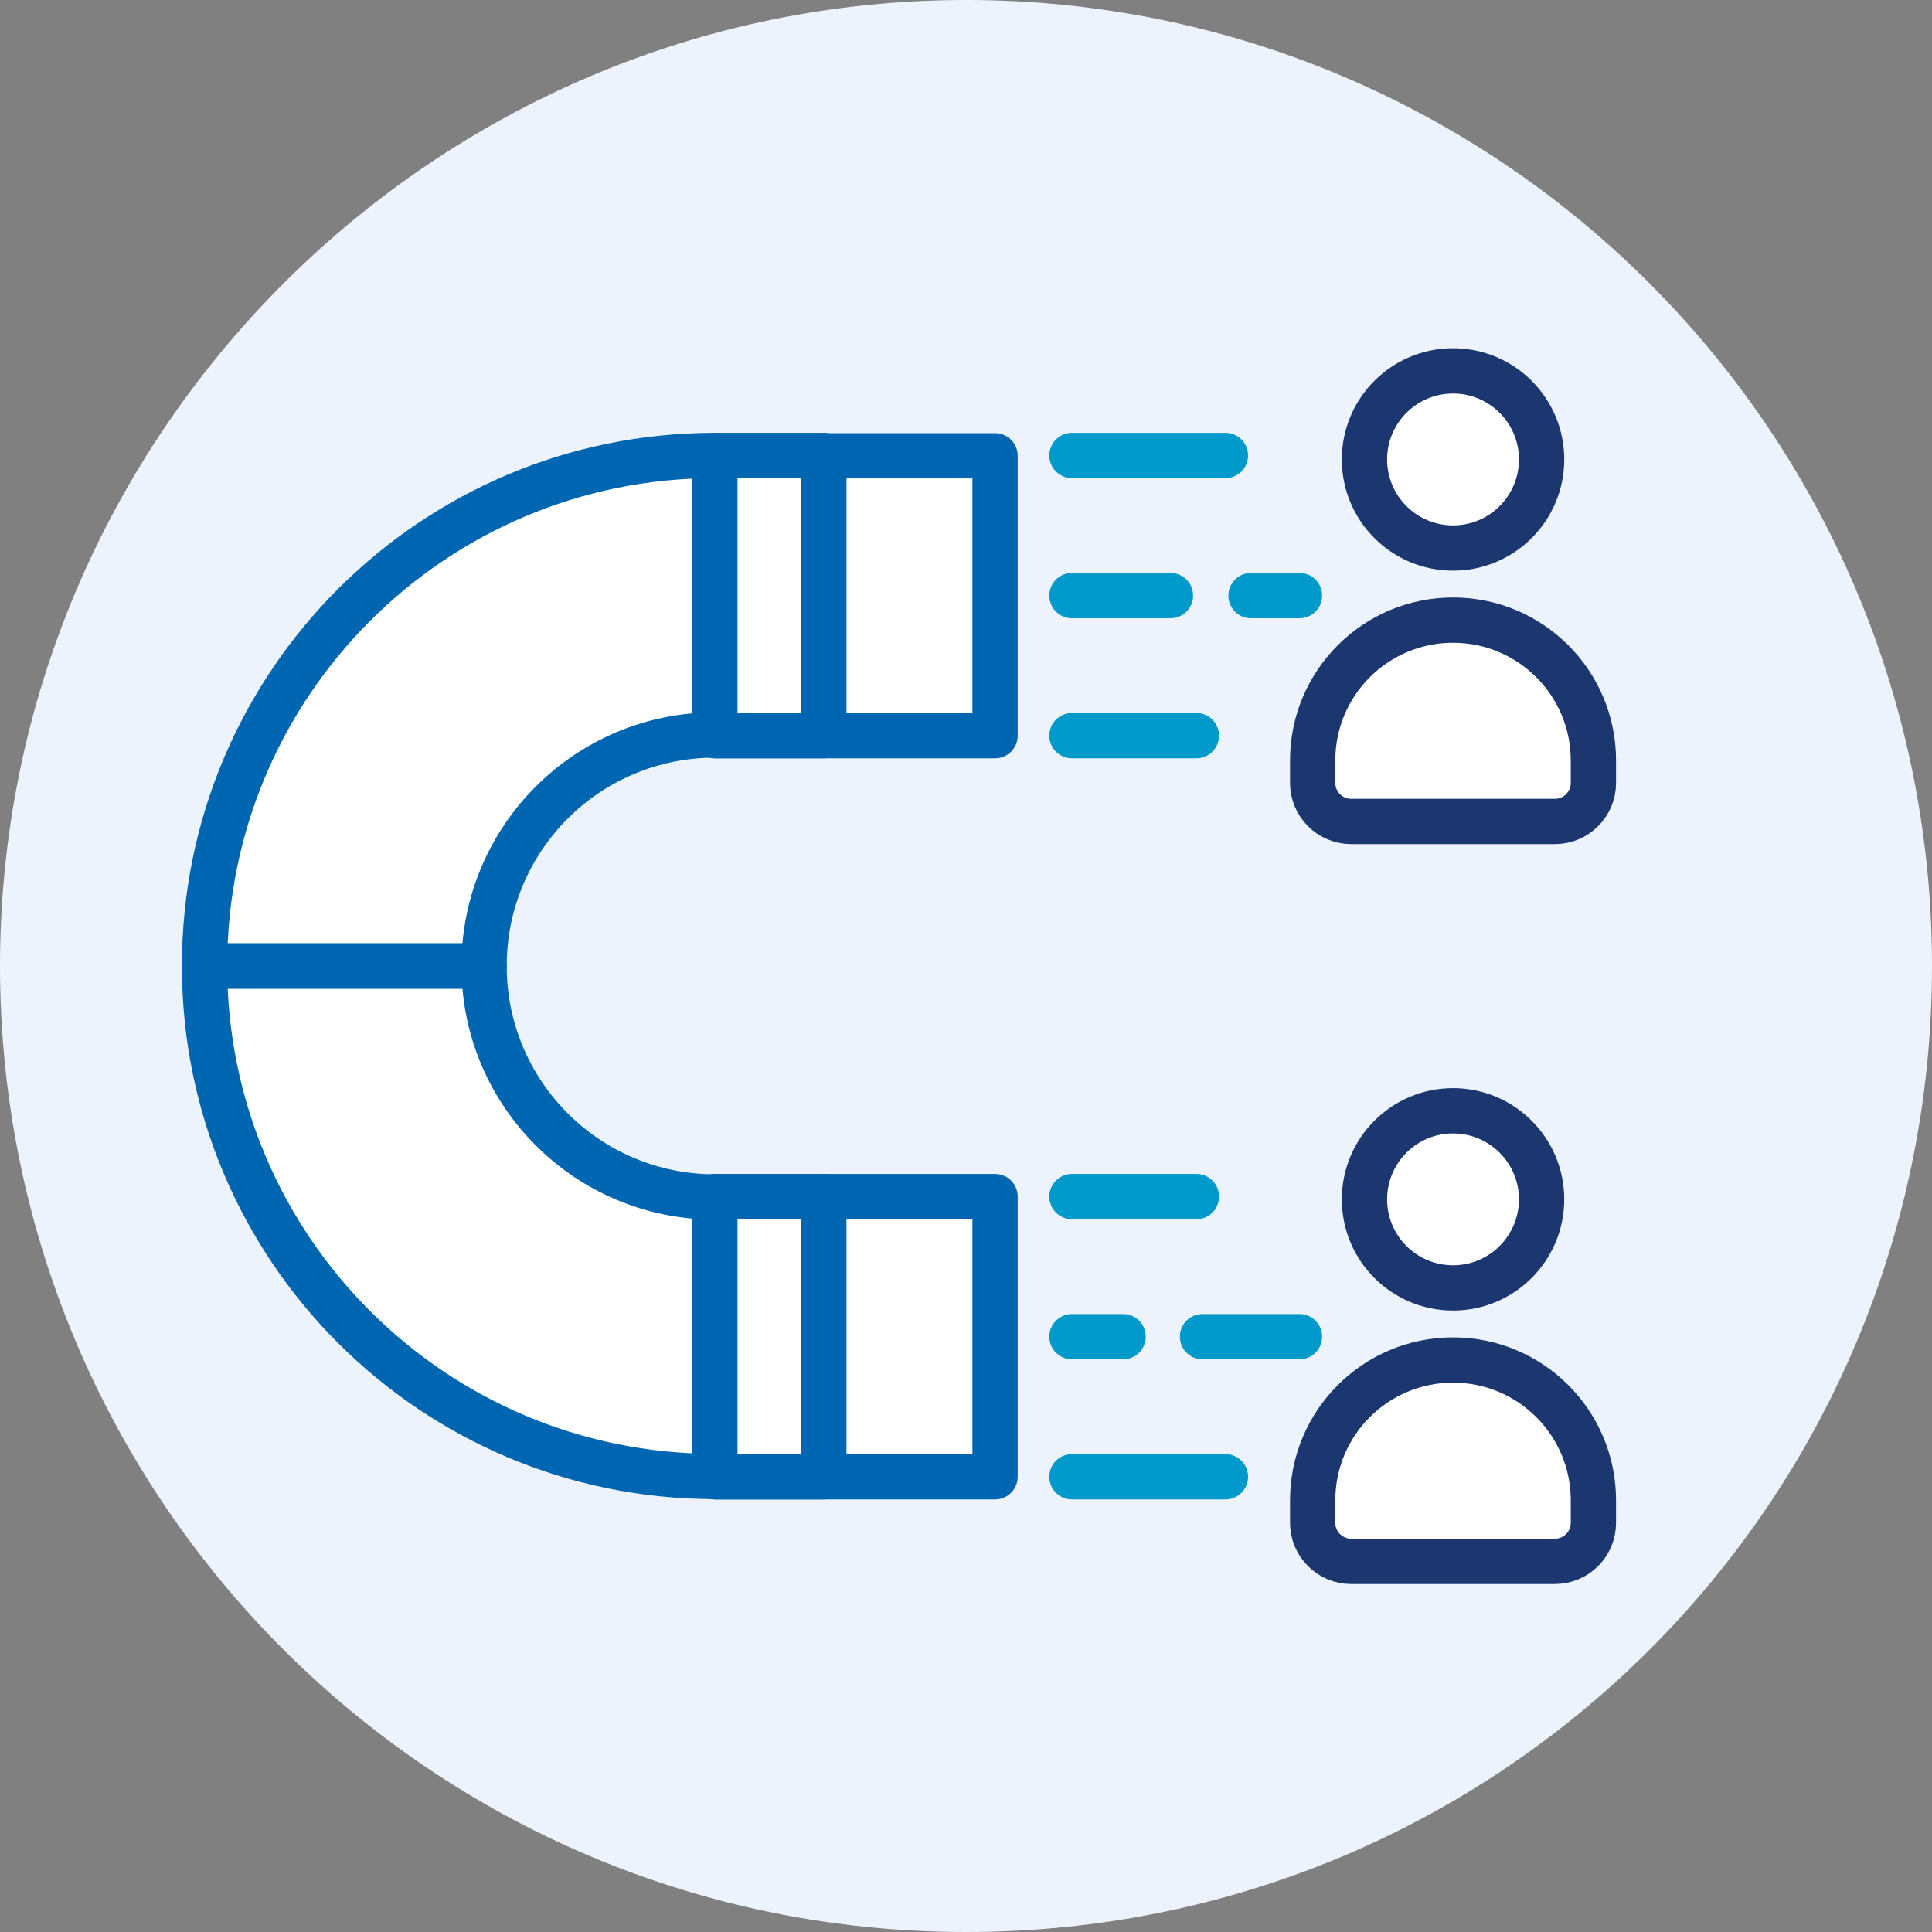
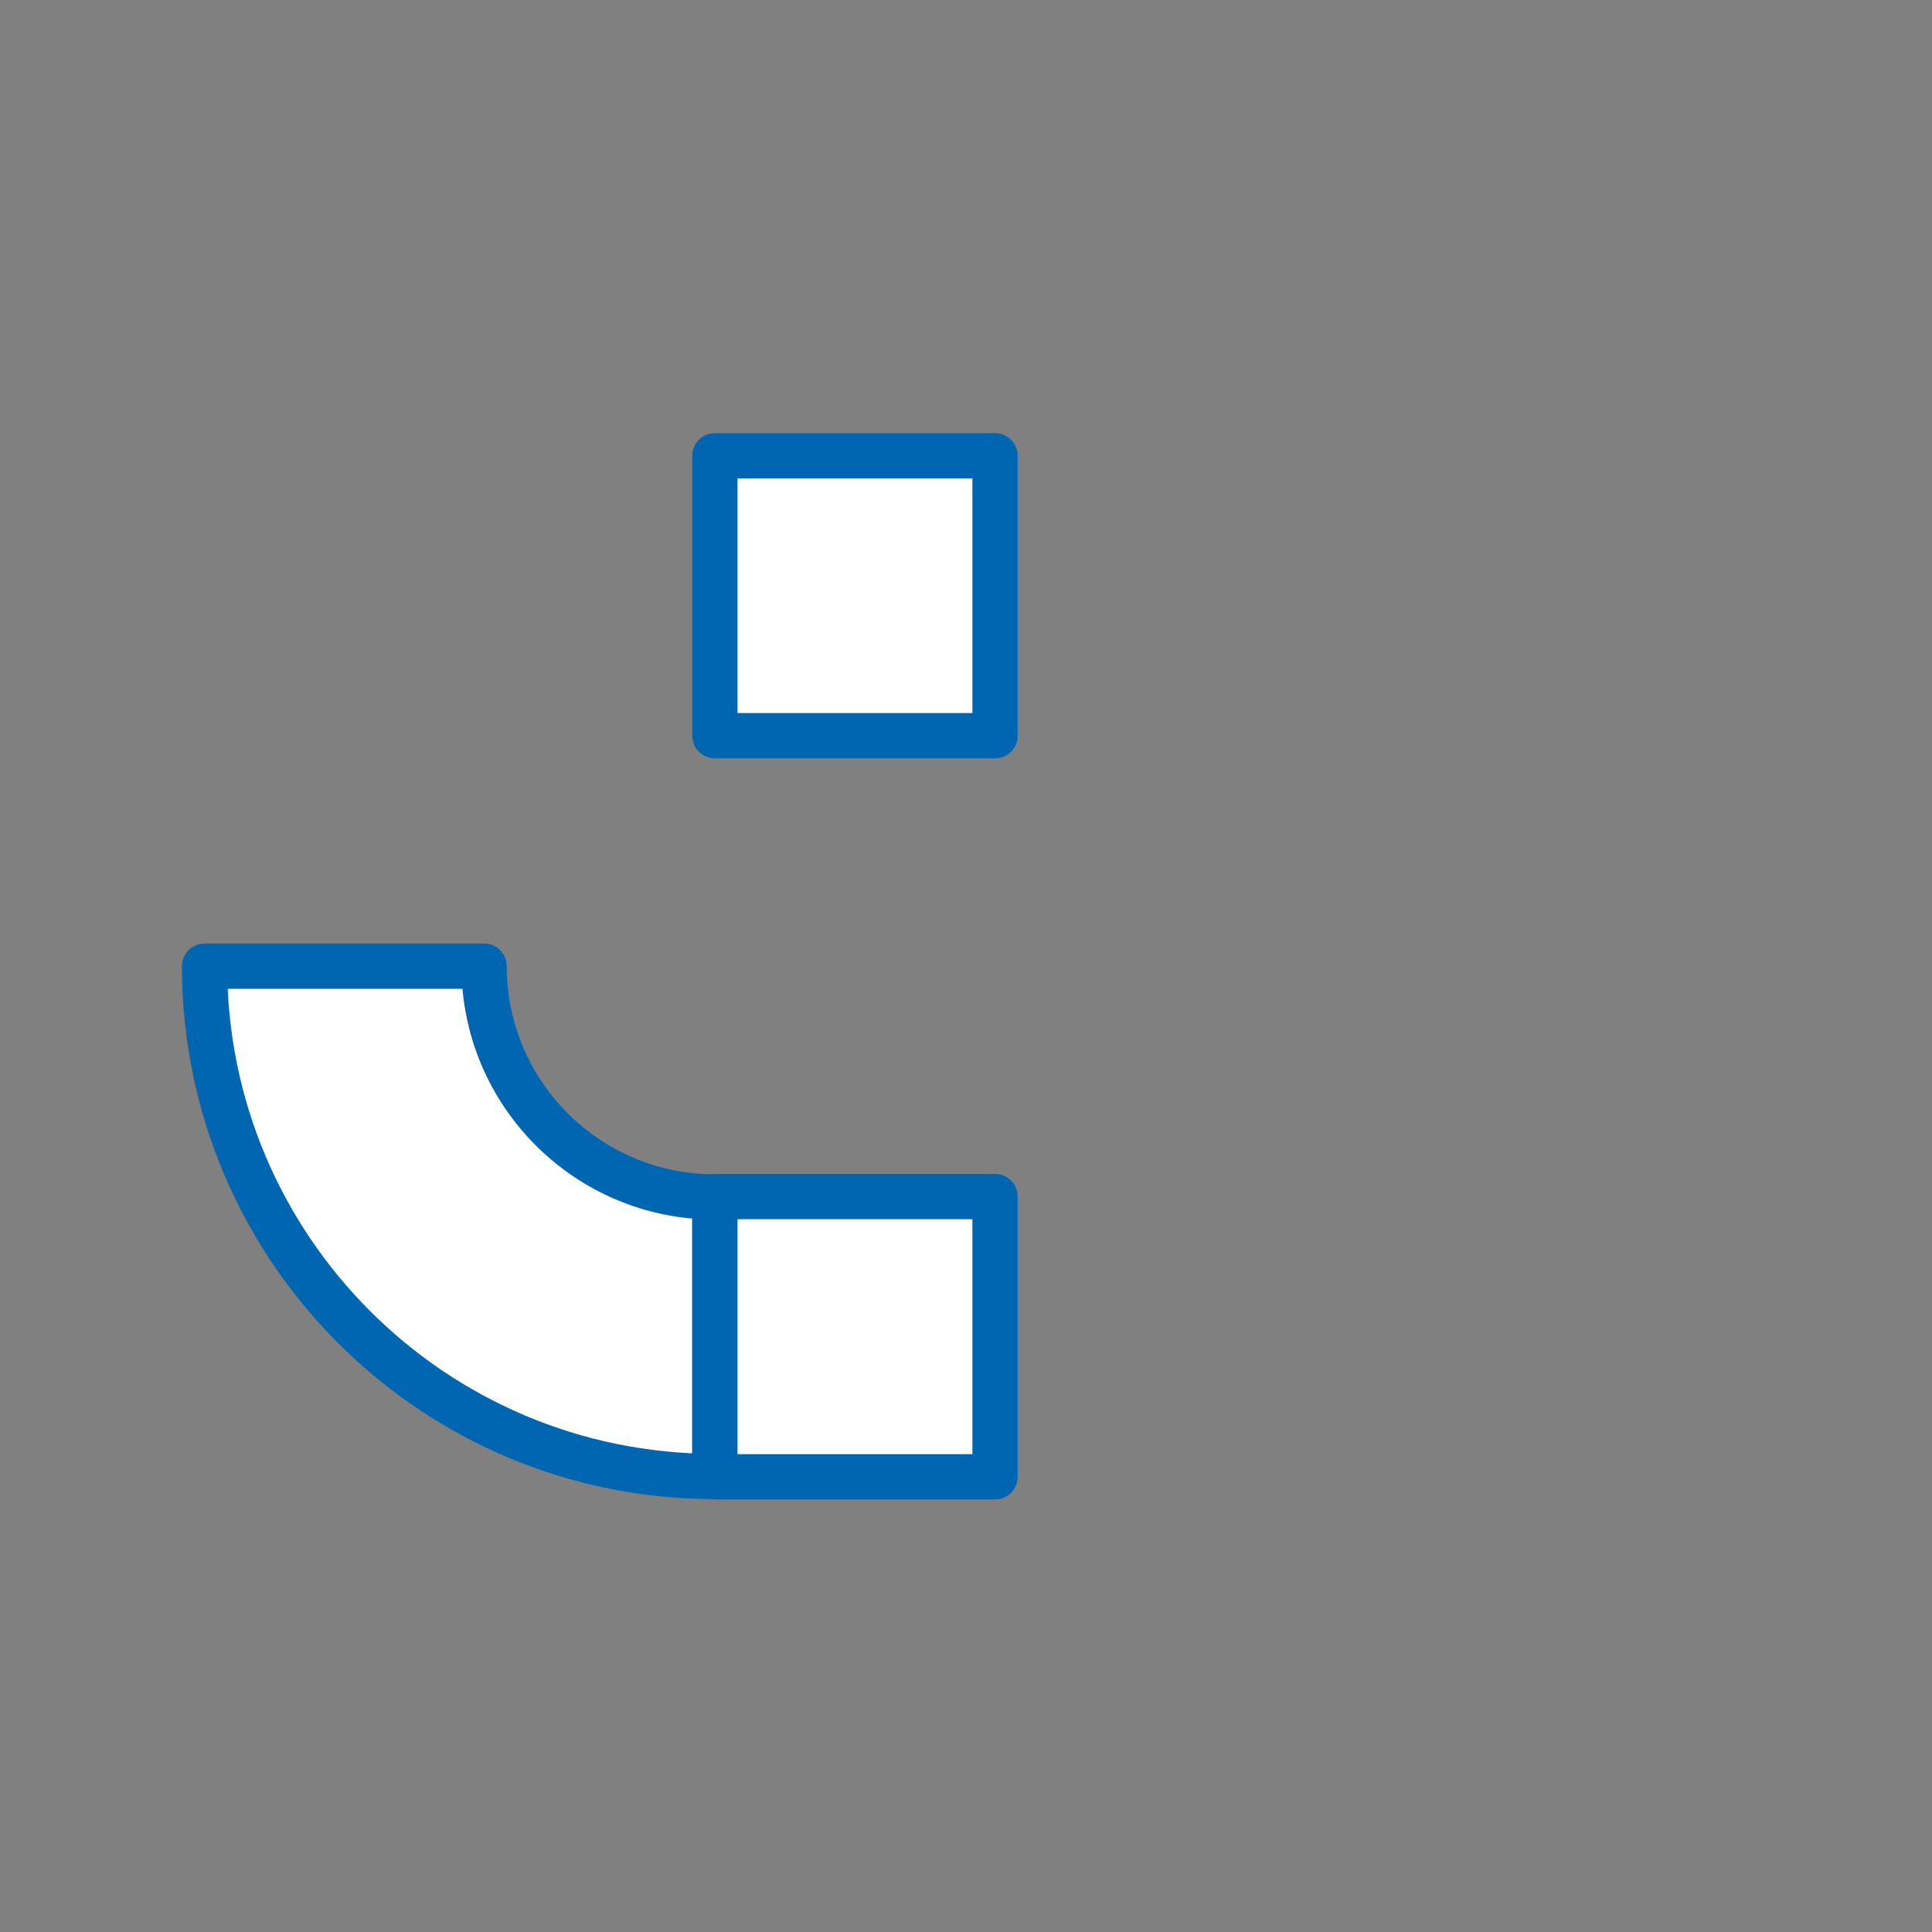
<svg xmlns="http://www.w3.org/2000/svg" id="Layer_2" data-name="Layer 2" viewBox="0 0 512 512">
  <rect x="0" y="0" width="512" height="512" fill="#808080" stroke="none" />
  <defs>
    <style> .cls-1 { fill: #edf3fc; fill-rule: evenodd; } .cls-2 { fill: none; stroke: #09c; } .cls-2, .cls-3, .cls-4 { stroke-linecap: round; stroke-linejoin: round; stroke-width: 12px; } .cls-3 { stroke: #0066b1; } .cls-3, .cls-4 { fill: #fff; } .cls-4 { stroke: #1c3670; } </style>
  </defs>
  <g id="Layer_1-2" data-name="Layer 1">
-     <path class="cls-1" d="M512,256c0,141.79-114.22,256-256,256S0,397,0,256,115,0,256,0s256,114.22,256,256Z" />
    <g>
-       <path class="cls-4" d="M408.54,121.76c0,12.96-10.51,23.47-23.47,23.47s-23.47-10.51-23.47-23.47,10.51-23.47,23.47-23.47,23.47,10.51,23.47,23.47ZM385.07,164.34h0c-20.54,0-37.2,16.65-37.2,37.2v5.94c0,5.64,4.58,10.22,10.22,10.22h53.96c5.64,0,10.22-4.58,10.22-10.22v-5.94c0-20.54-16.65-37.2-37.2-37.2ZM408.54,317.84c0,12.96-10.51,23.47-23.47,23.47s-23.47-10.51-23.47-23.47,10.51-23.47,23.47-23.47,23.47,10.51,23.47,23.47ZM385.07,360.42h0c-20.54,0-37.2,16.65-37.2,37.2v5.94c0,5.64,4.58,10.22,10.22,10.22h53.96c5.64,0,10.22-4.58,10.22-10.22v-5.94c0-20.54-16.65-37.2-37.2-37.2Z" />
      <path class="cls-3" d="M128.29,256.04c0,33.77,27.38,61.16,61.16,61.16v74.08c-74.69,0-135.24-60.55-135.24-135.23h74.08Z" />
-       <path class="cls-3" d="M189.45,194.79c-33.77,0-61.16,27.38-61.16,61.16H54.21c0-74.69,60.55-135.24,135.23-135.24v74.08Z" />
      <path class="cls-3" d="M263.7,194.96h-74.25v-74.17h74.25v74.17ZM263.7,317.11h-74.25v74.25h74.25v-74.25Z" />
-       <path class="cls-3" d="M218.33,194.96h-28.88v-74.25h28.88v74.25ZM218.33,317.11h-28.88v74.25h28.88v-74.25Z" />
-       <path class="cls-2" d="M317.06,194.96h-32.98M284.08,120.71h40.67M284.08,391.36h40.67M317.06,317.11h-32.98M331.53,157.84h12.85M284.08,157.84h26.1M318.68,354.24h25.69M284.08,354.24h13.56" />
    </g>
  </g>
</svg>